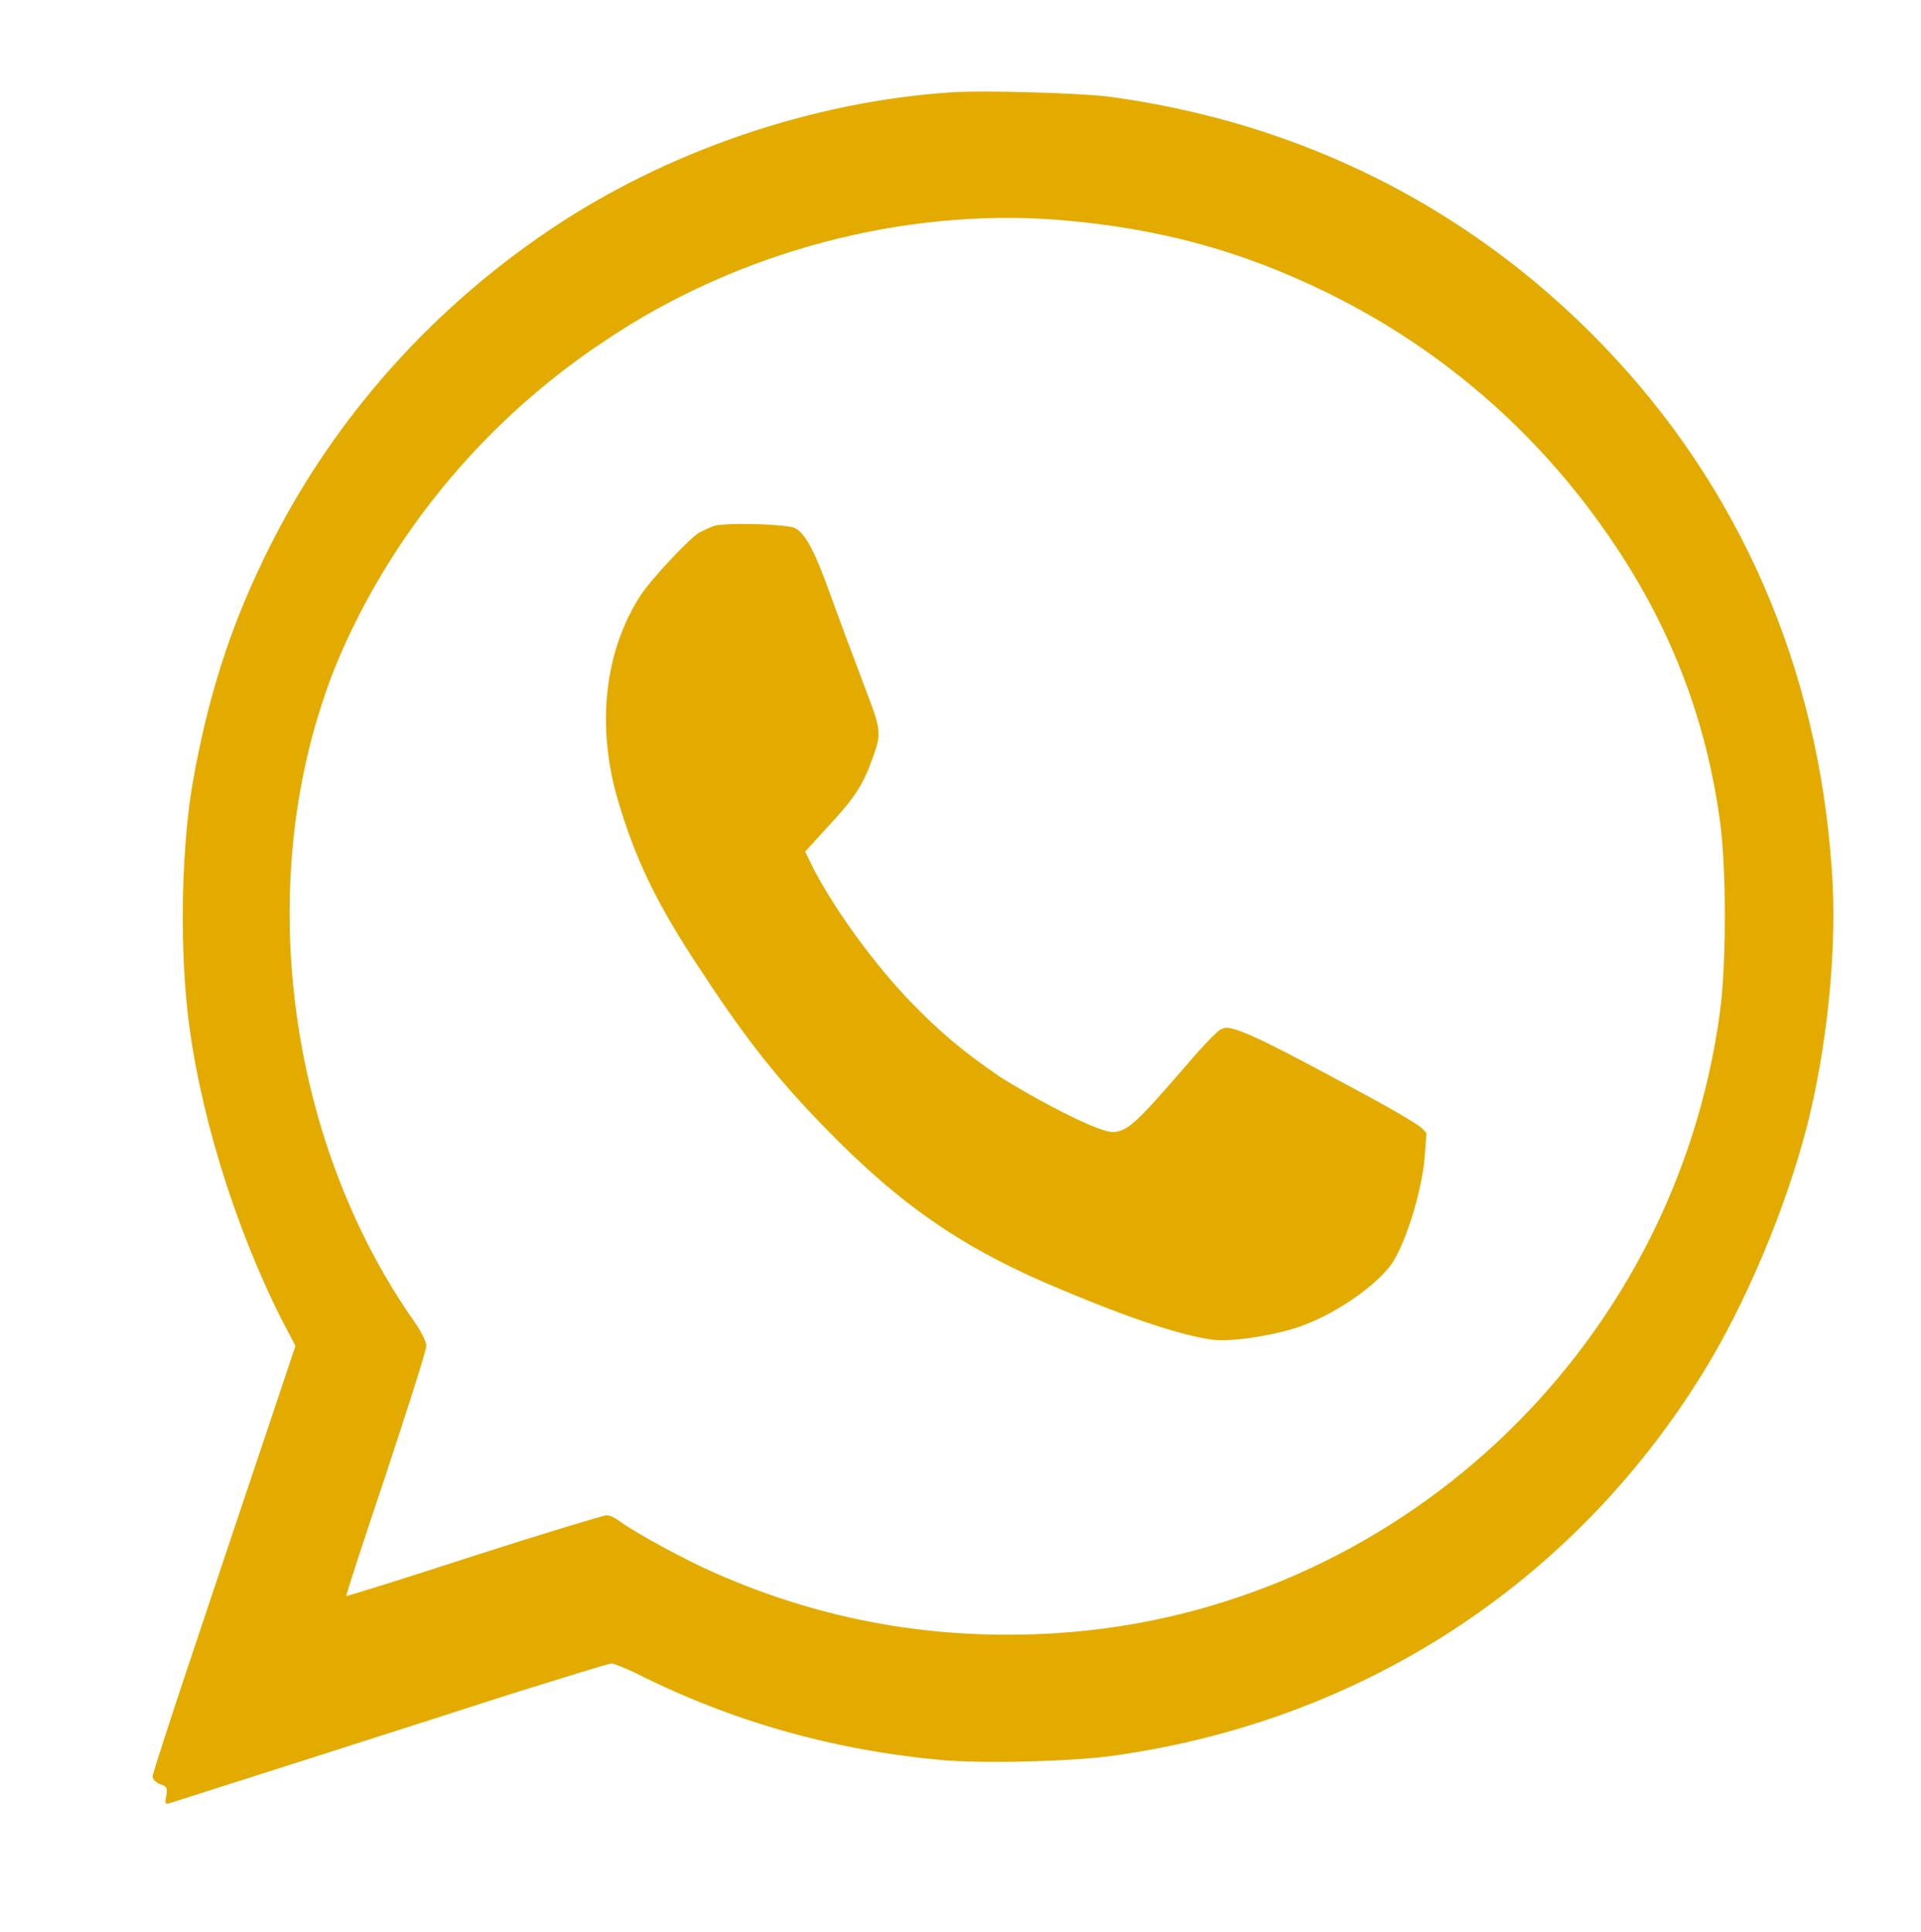
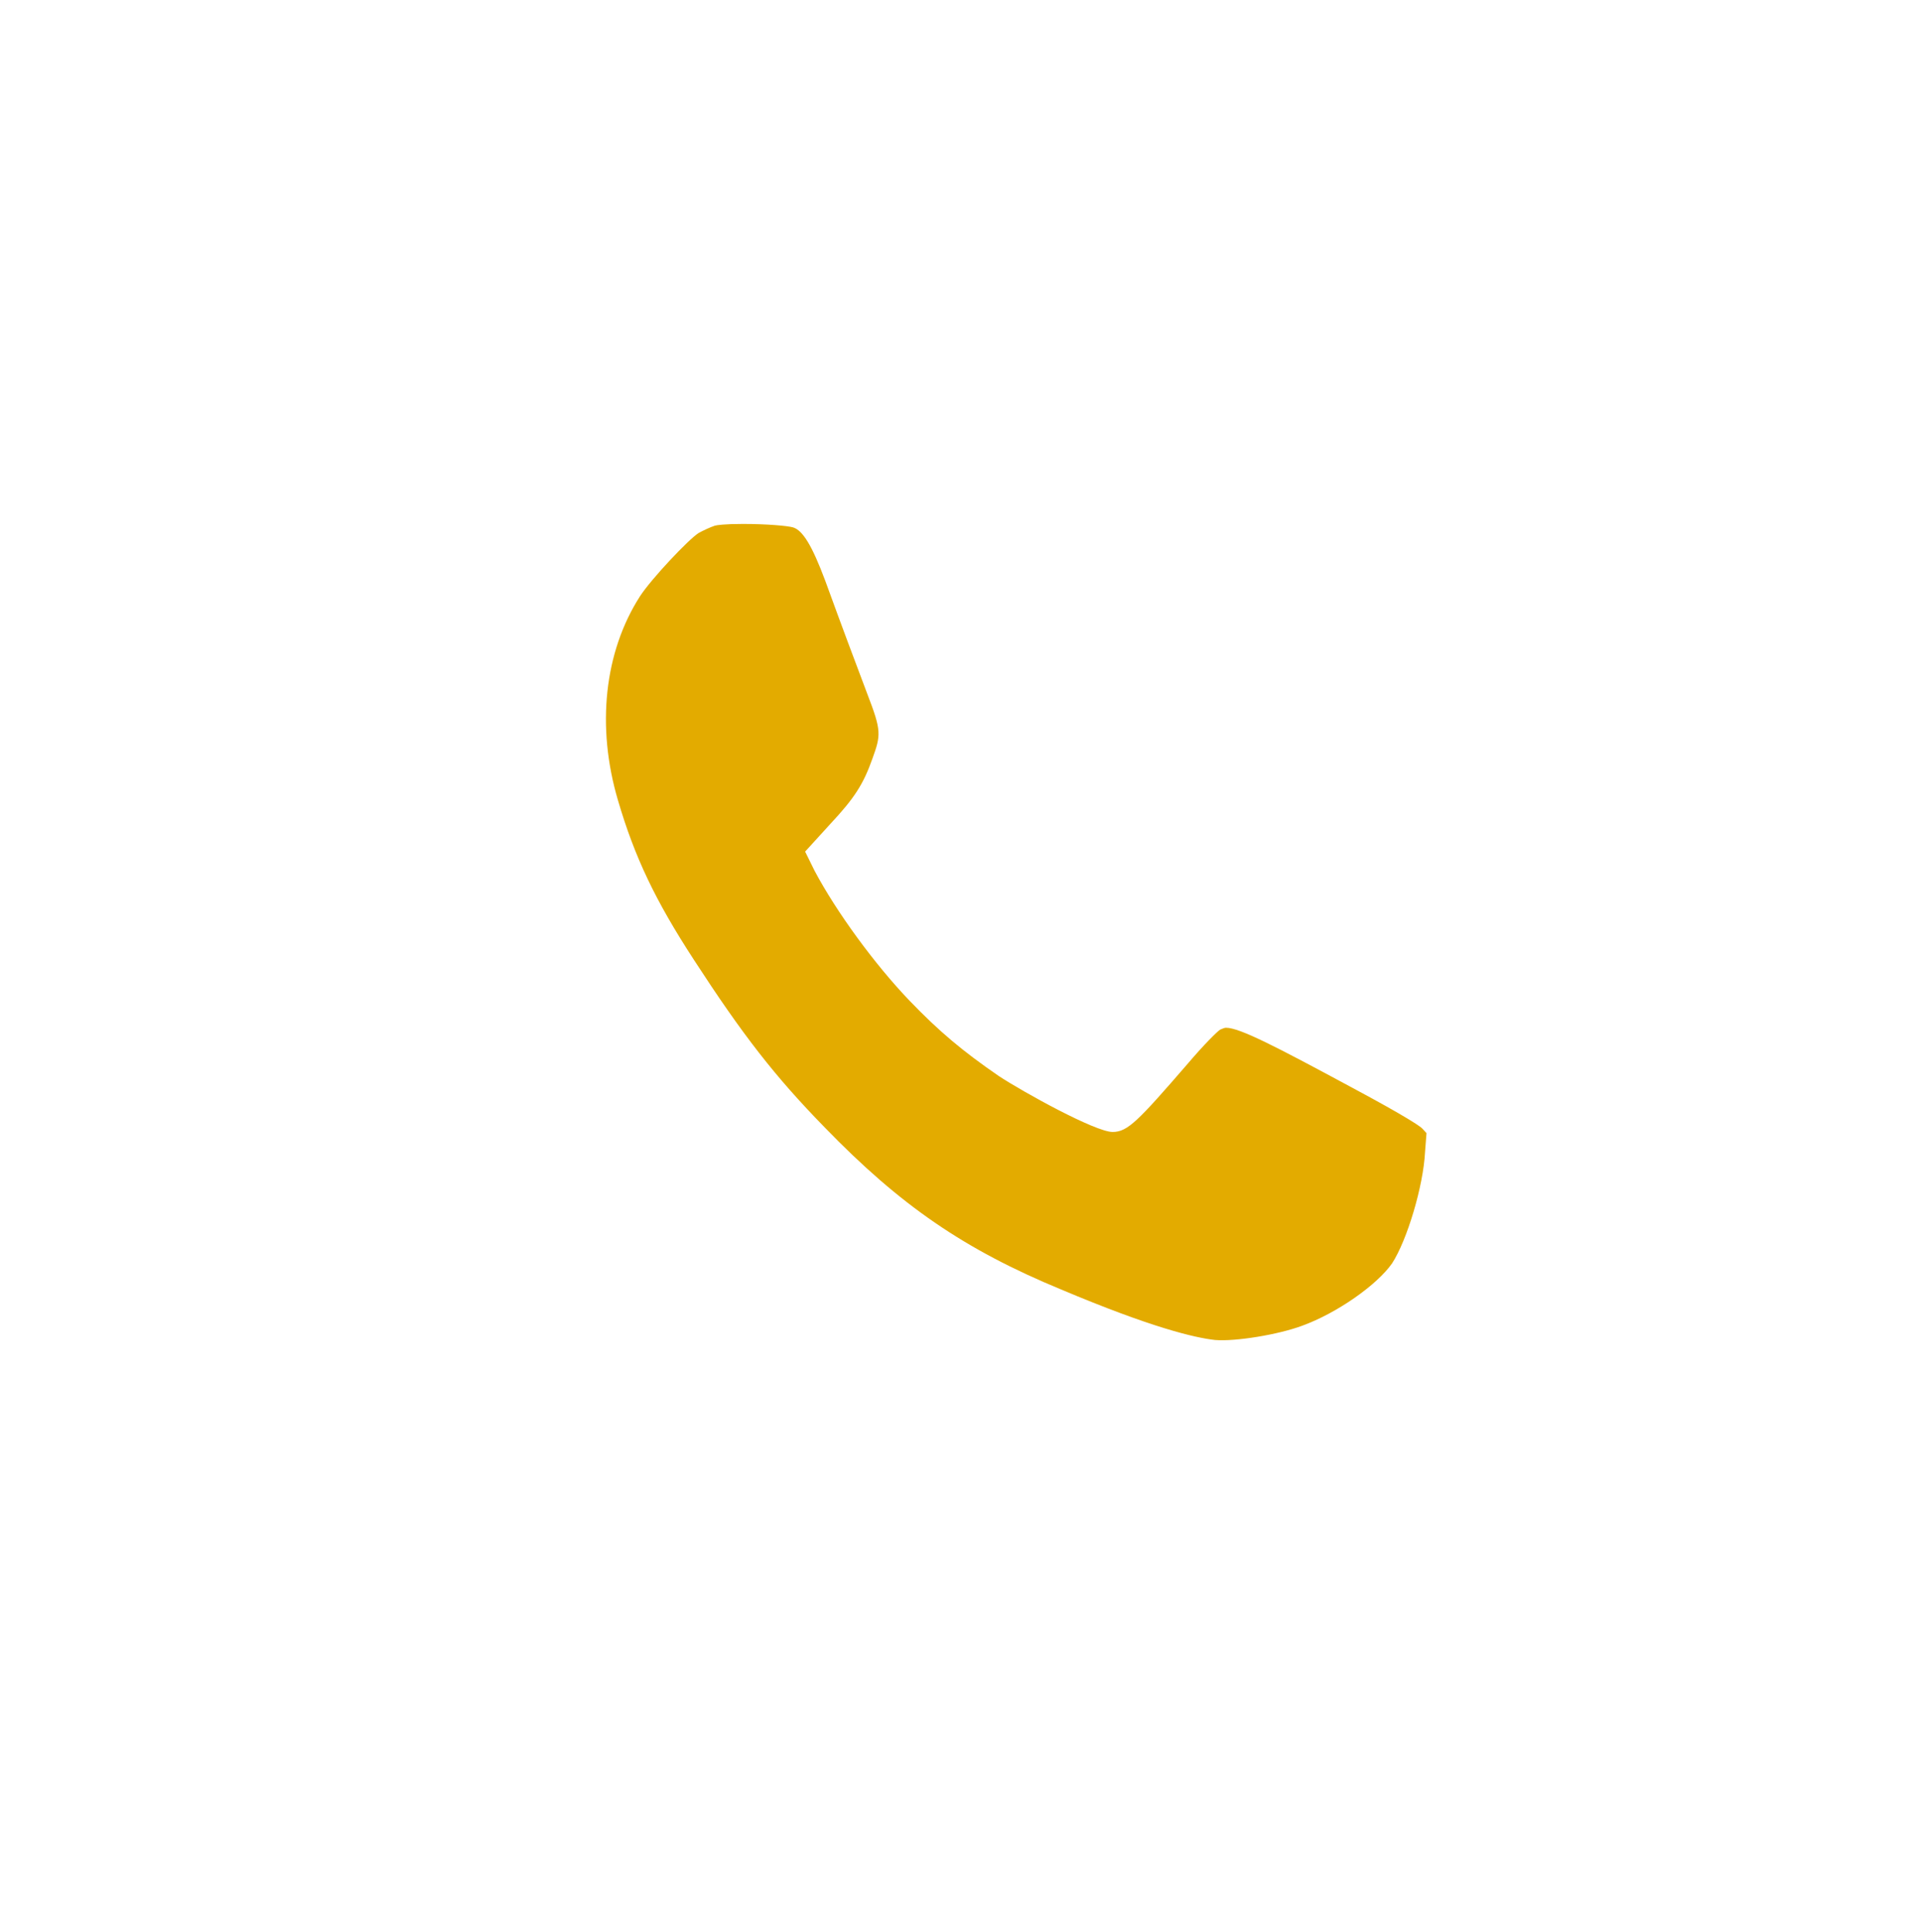
<svg xmlns="http://www.w3.org/2000/svg" version="1.1" id="Camada_1" x="0px" y="0px" width="14.583px" height="14.667px" viewBox="0 0 14.583 14.667" enable-background="new 0 0 14.583 14.667" xml:space="preserve">
  <g>
    <path fill="#E3AB00" d="M-18.7,30.662c-0.209,0.307-0.446,0.531-0.709,0.673c-0.264,0.143-0.579,0.214-0.945,0.214   c-0.609,0-1.071-0.164-1.385-0.491s-0.471-0.809-0.471-1.444c0-0.9,0.265-1.656,0.793-2.266c0.529-0.609,1.183-0.914,1.96-0.914   c0.288,0,0.538,0.058,0.751,0.171c0.213,0.114,0.391,0.287,0.533,0.519l0.292-0.516h1.155l-0.858,3.421   c0,0.008-0.002,0.02-0.005,0.034c-0.011,0.067-0.017,0.117-0.017,0.151c0,0.112,0.03,0.195,0.09,0.249   c0.06,0.055,0.147,0.082,0.264,0.082c0.512,0,0.962-0.269,1.349-0.805c0.387-0.537,0.581-1.164,0.581-1.882   c0-0.894-0.335-1.623-1.007-2.188c-0.671-0.564-1.545-0.847-2.622-0.847c-0.553,0-1.065,0.068-1.537,0.204   c-0.471,0.137-0.901,0.342-1.29,0.614c-0.58,0.412-1.026,0.925-1.34,1.54c-0.314,0.615-0.471,1.281-0.471,1.999   c0,1.129,0.38,2.029,1.139,2.7c0.759,0.672,1.776,1.007,3.051,1.007c0.613,0,1.204-0.089,1.772-0.266   c0.568-0.178,1.092-0.438,1.57-0.777l0.544,0.757c-0.583,0.438-1.198,0.765-1.845,0.981c-0.646,0.217-1.327,0.326-2.041,0.326   c-0.718,0-1.381-0.092-1.988-0.275c-0.608-0.184-1.147-0.454-1.618-0.813c-0.587-0.456-1.024-0.982-1.313-1.578   c-0.288-0.597-0.432-1.272-0.432-2.027c0-0.632,0.099-1.231,0.297-1.798c0.198-0.566,0.49-1.085,0.875-1.557   c0.554-0.684,1.226-1.203,2.017-1.559c0.791-0.355,1.665-0.533,2.622-0.533c0.636,0,1.234,0.086,1.795,0.258   s1.047,0.419,1.458,0.74c0.509,0.4,0.888,0.854,1.139,1.363s0.376,1.08,0.376,1.716c0,0.625-0.123,1.198-0.368,1.722   c-0.245,0.524-0.601,0.973-1.068,1.347c-0.258,0.209-0.546,0.369-0.864,0.479s-0.647,0.165-0.987,0.165   c-0.396,0-0.698-0.074-0.903-0.225C-18.569,31.186-18.681,30.962-18.7,30.662z M-18.492,28.229c-0.034-0.284-0.127-0.501-0.28-0.65   s-0.359-0.225-0.617-0.225c-0.385,0-0.724,0.228-1.018,0.682s-0.44,0.989-0.44,1.606c0,0.311,0.065,0.551,0.196,0.721   s0.314,0.255,0.55,0.255c0.314,0,0.591-0.11,0.83-0.33c0.239-0.221,0.404-0.517,0.493-0.887L-18.492,28.229z" />
  </g>
  <rect fill="none" width="14.667" height="14.667" />
  <g>
    <g>
-       <path fill="#E3AB00" d="M7.236,0.7C6.167,0.767,5.047,1.152,4.162,1.752C3.227,2.385,2.487,3.238,2.006,4.234    c-0.264,0.544-0.427,1.059-0.54,1.69C1.381,6.398,1.363,7.116,1.422,7.664c0.08,0.739,0.351,1.627,0.715,2.35l0.106,0.202    L2,10.941c-0.135,0.401-0.379,1.128-0.542,1.617c-0.165,0.492-0.3,0.907-0.3,0.928c0,0.016,0.024,0.044,0.057,0.056    c0.051,0.018,0.058,0.026,0.047,0.09c-0.012,0.061-0.01,0.066,0.037,0.051c0.08-0.025,1.85-0.589,2.595-0.83    c0.393-0.122,0.728-0.227,0.749-0.227c0.016,0,0.102,0.035,0.188,0.076c0.723,0.364,1.493,0.582,2.313,0.657    c0.325,0.029,0.985,0.012,1.304-0.032c1.884-0.261,3.488-1.303,4.477-2.902c0.323-0.521,0.63-1.246,0.793-1.88    c0.155-0.606,0.231-1.362,0.188-1.942c-0.105-1.543-0.703-2.91-1.739-3.984c-1.005-1.042-2.287-1.688-3.746-1.885    C8.209,0.706,7.469,0.685,7.236,0.7z M8.036,1.669C8.795,1.732,9.419,1.9,10.078,2.223c0.891,0.438,1.636,1.093,2.19,1.928    c0.427,0.64,0.687,1.33,0.789,2.083c0.049,0.354,0.049,1.081,0,1.446c-0.345,2.57-2.47,4.556-5.046,4.717    c-0.909,0.055-1.754-0.093-2.58-0.456c-0.227-0.099-0.603-0.304-0.721-0.39c-0.035-0.028-0.083-0.05-0.104-0.05    c-0.019,0-0.473,0.136-1.004,0.307c-0.531,0.173-0.971,0.31-0.973,0.306c-0.004-0.005,0.131-0.419,0.3-0.921    c0.167-0.505,0.307-0.942,0.307-0.977c0-0.033-0.039-0.111-0.095-0.19C2.251,8.753,1.966,6.991,2.395,5.5    C2.491,5.177,2.57,4.978,2.725,4.67c0.426-0.832,1.073-1.559,1.873-2.087C5.603,1.908,6.862,1.577,8.036,1.669z" />
-     </g>
+       </g>
    <g>
      <path fill="#E3AB00" d="M6.264,4.406C6.165,4.142,6.094,4.025,6.02,4.003c-0.042-0.012-0.2-0.026-0.38-0.026    c-0.139,0-0.2,0.009-0.213,0.013C5.393,4.001,5.335,4.028,5.303,4.046c-0.078,0.05-0.357,0.346-0.444,0.479    C4.587,4.949,4.526,5.515,4.691,6.074c0.127,0.433,0.284,0.762,0.577,1.212c0.37,0.569,0.611,0.881,0.994,1.273    c0.572,0.59,1.058,0.925,1.794,1.229c0.685,0.289,1.014,0.366,1.167,0.383c0.154,0.013,0.479-0.04,0.662-0.108    c0.264-0.096,0.568-0.309,0.683-0.474c0.114-0.176,0.237-0.586,0.25-0.845l0.011-0.143l-0.031-0.034    c-0.014-0.015-0.101-0.08-0.548-0.319c-0.564-0.304-0.84-0.447-0.942-0.447c-0.012,0-0.024,0.005-0.045,0.014    c-0.02,0.012-0.122,0.112-0.245,0.257c-0.38,0.439-0.458,0.52-0.572,0.52c-0.131,0-0.679-0.303-0.863-0.424    C7.308,7.979,7.129,7.829,6.905,7.596C6.64,7.32,6.349,6.921,6.184,6.61L6.112,6.464L6.307,6.25    c0.179-0.192,0.247-0.297,0.316-0.492c0.065-0.18,0.069-0.211-0.039-0.491C6.484,5.002,6.402,4.785,6.264,4.406z" />
    </g>
  </g>
</svg>